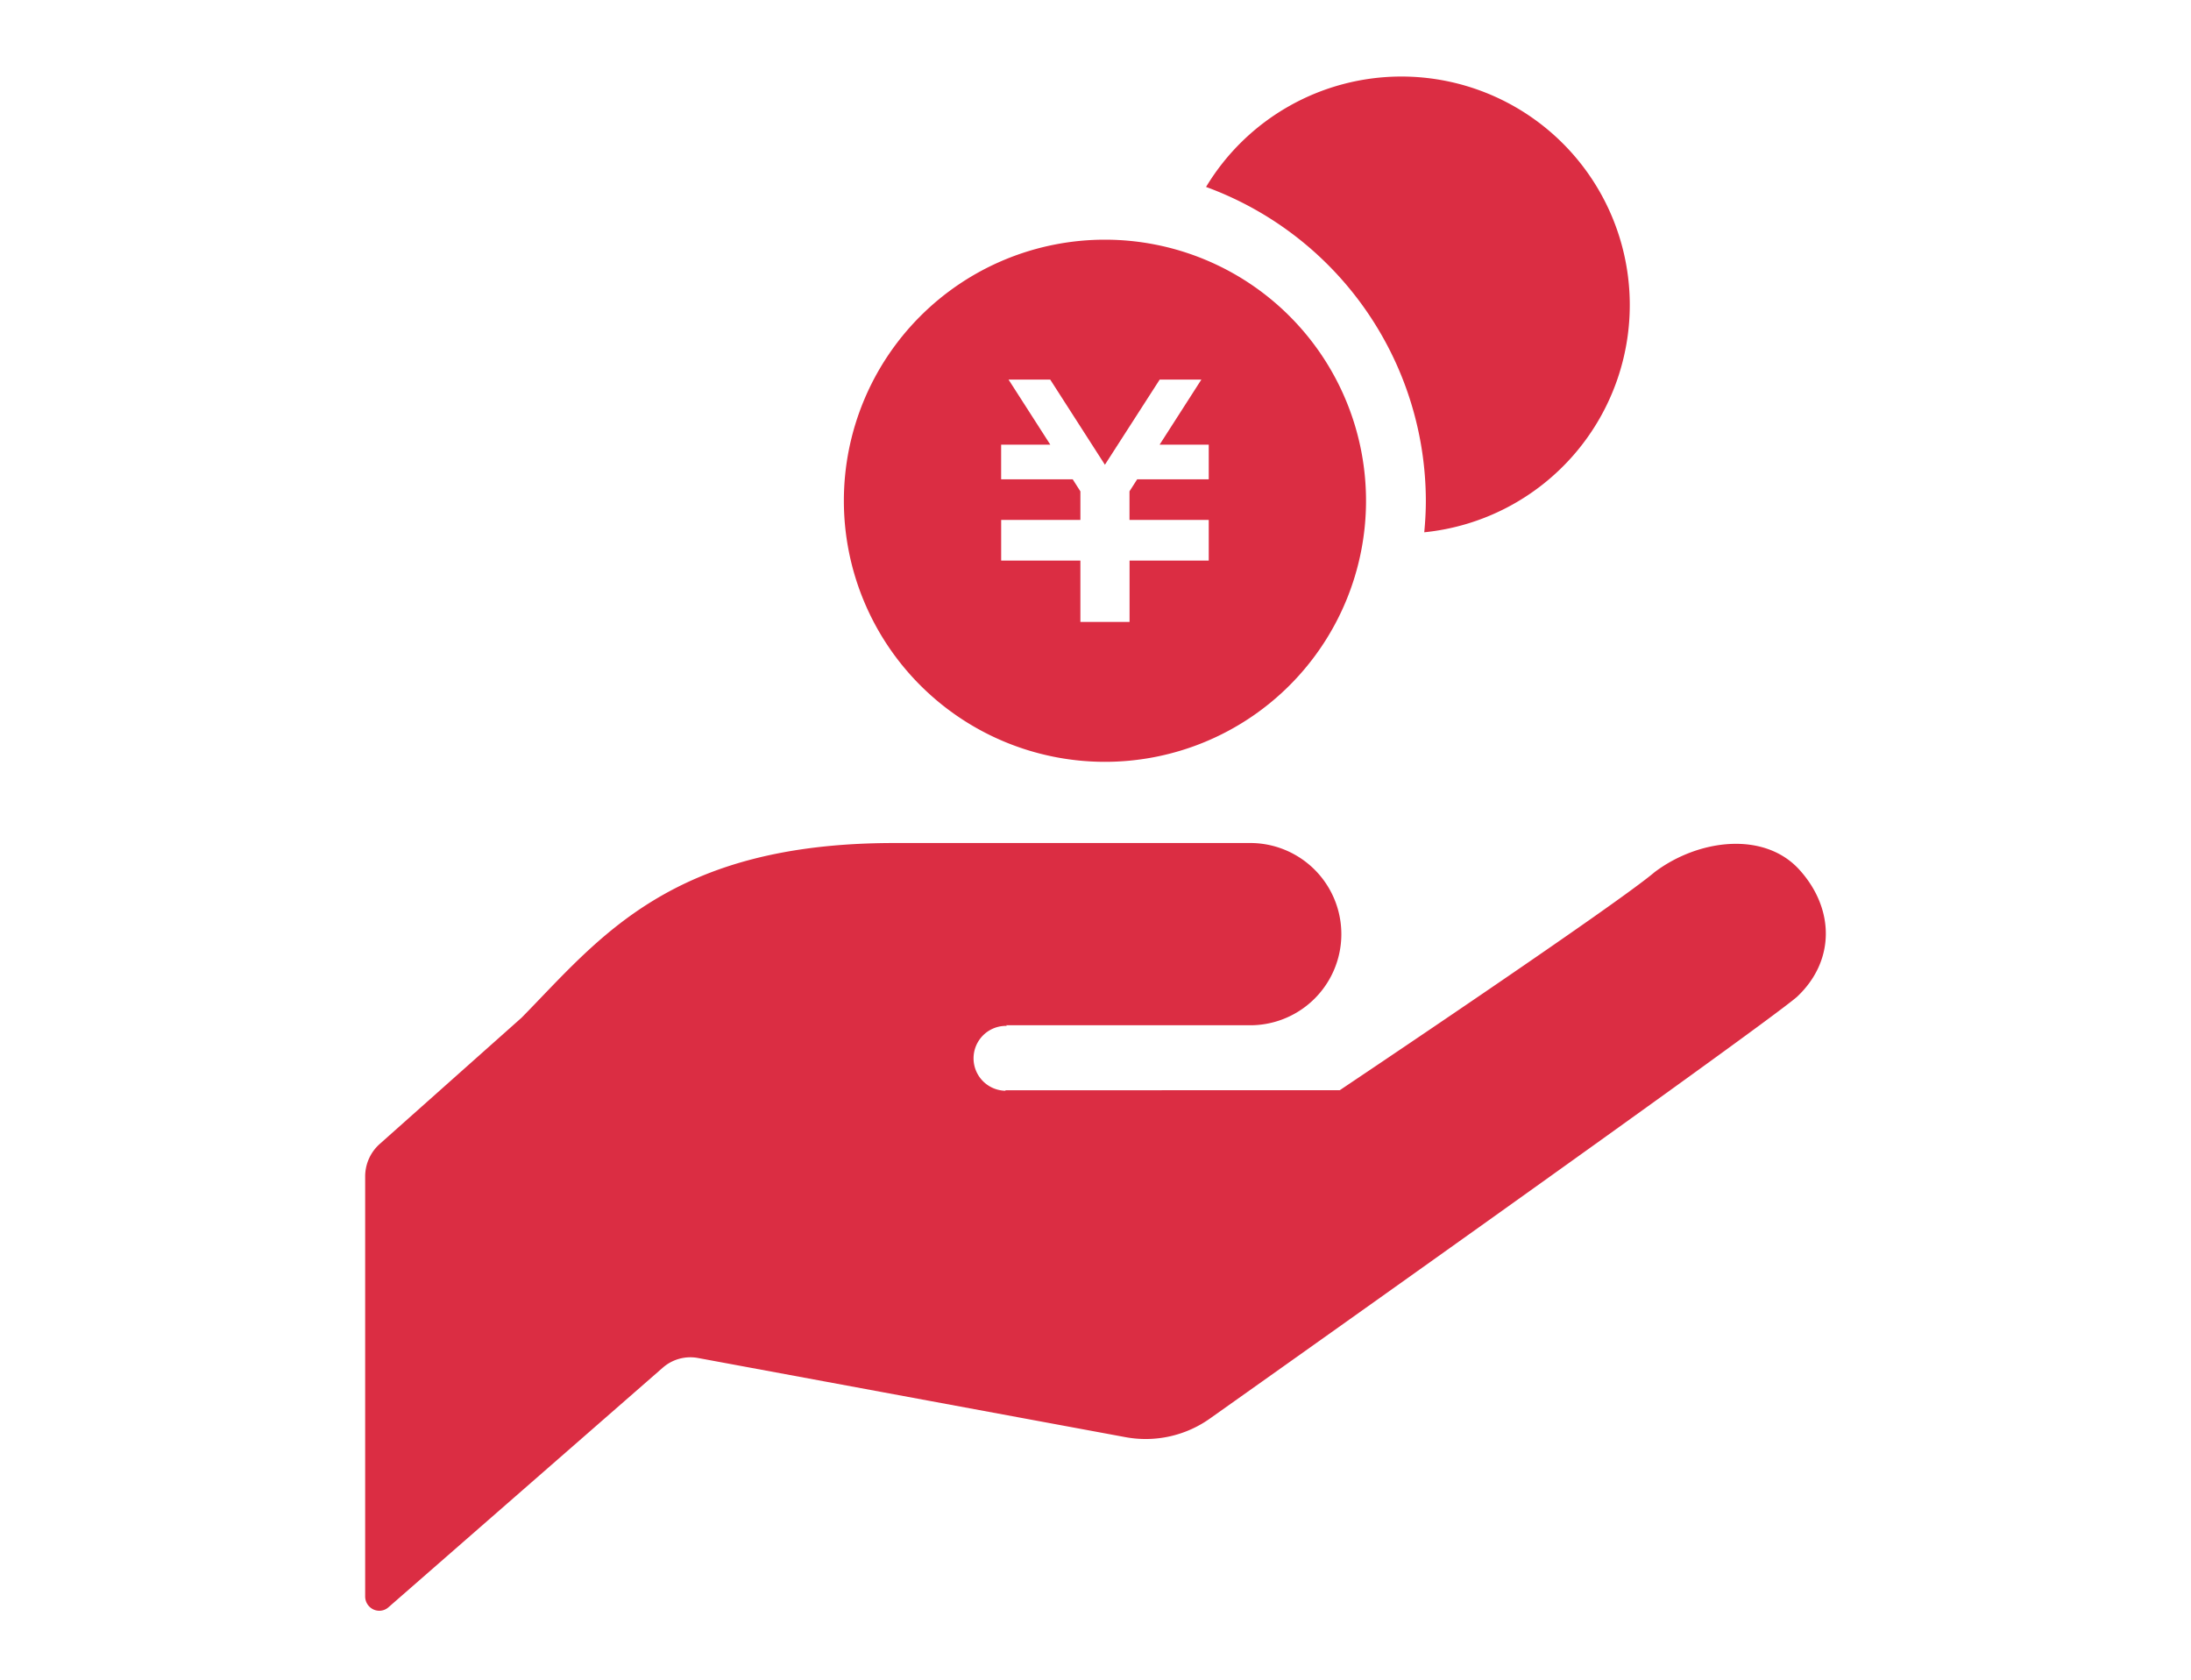
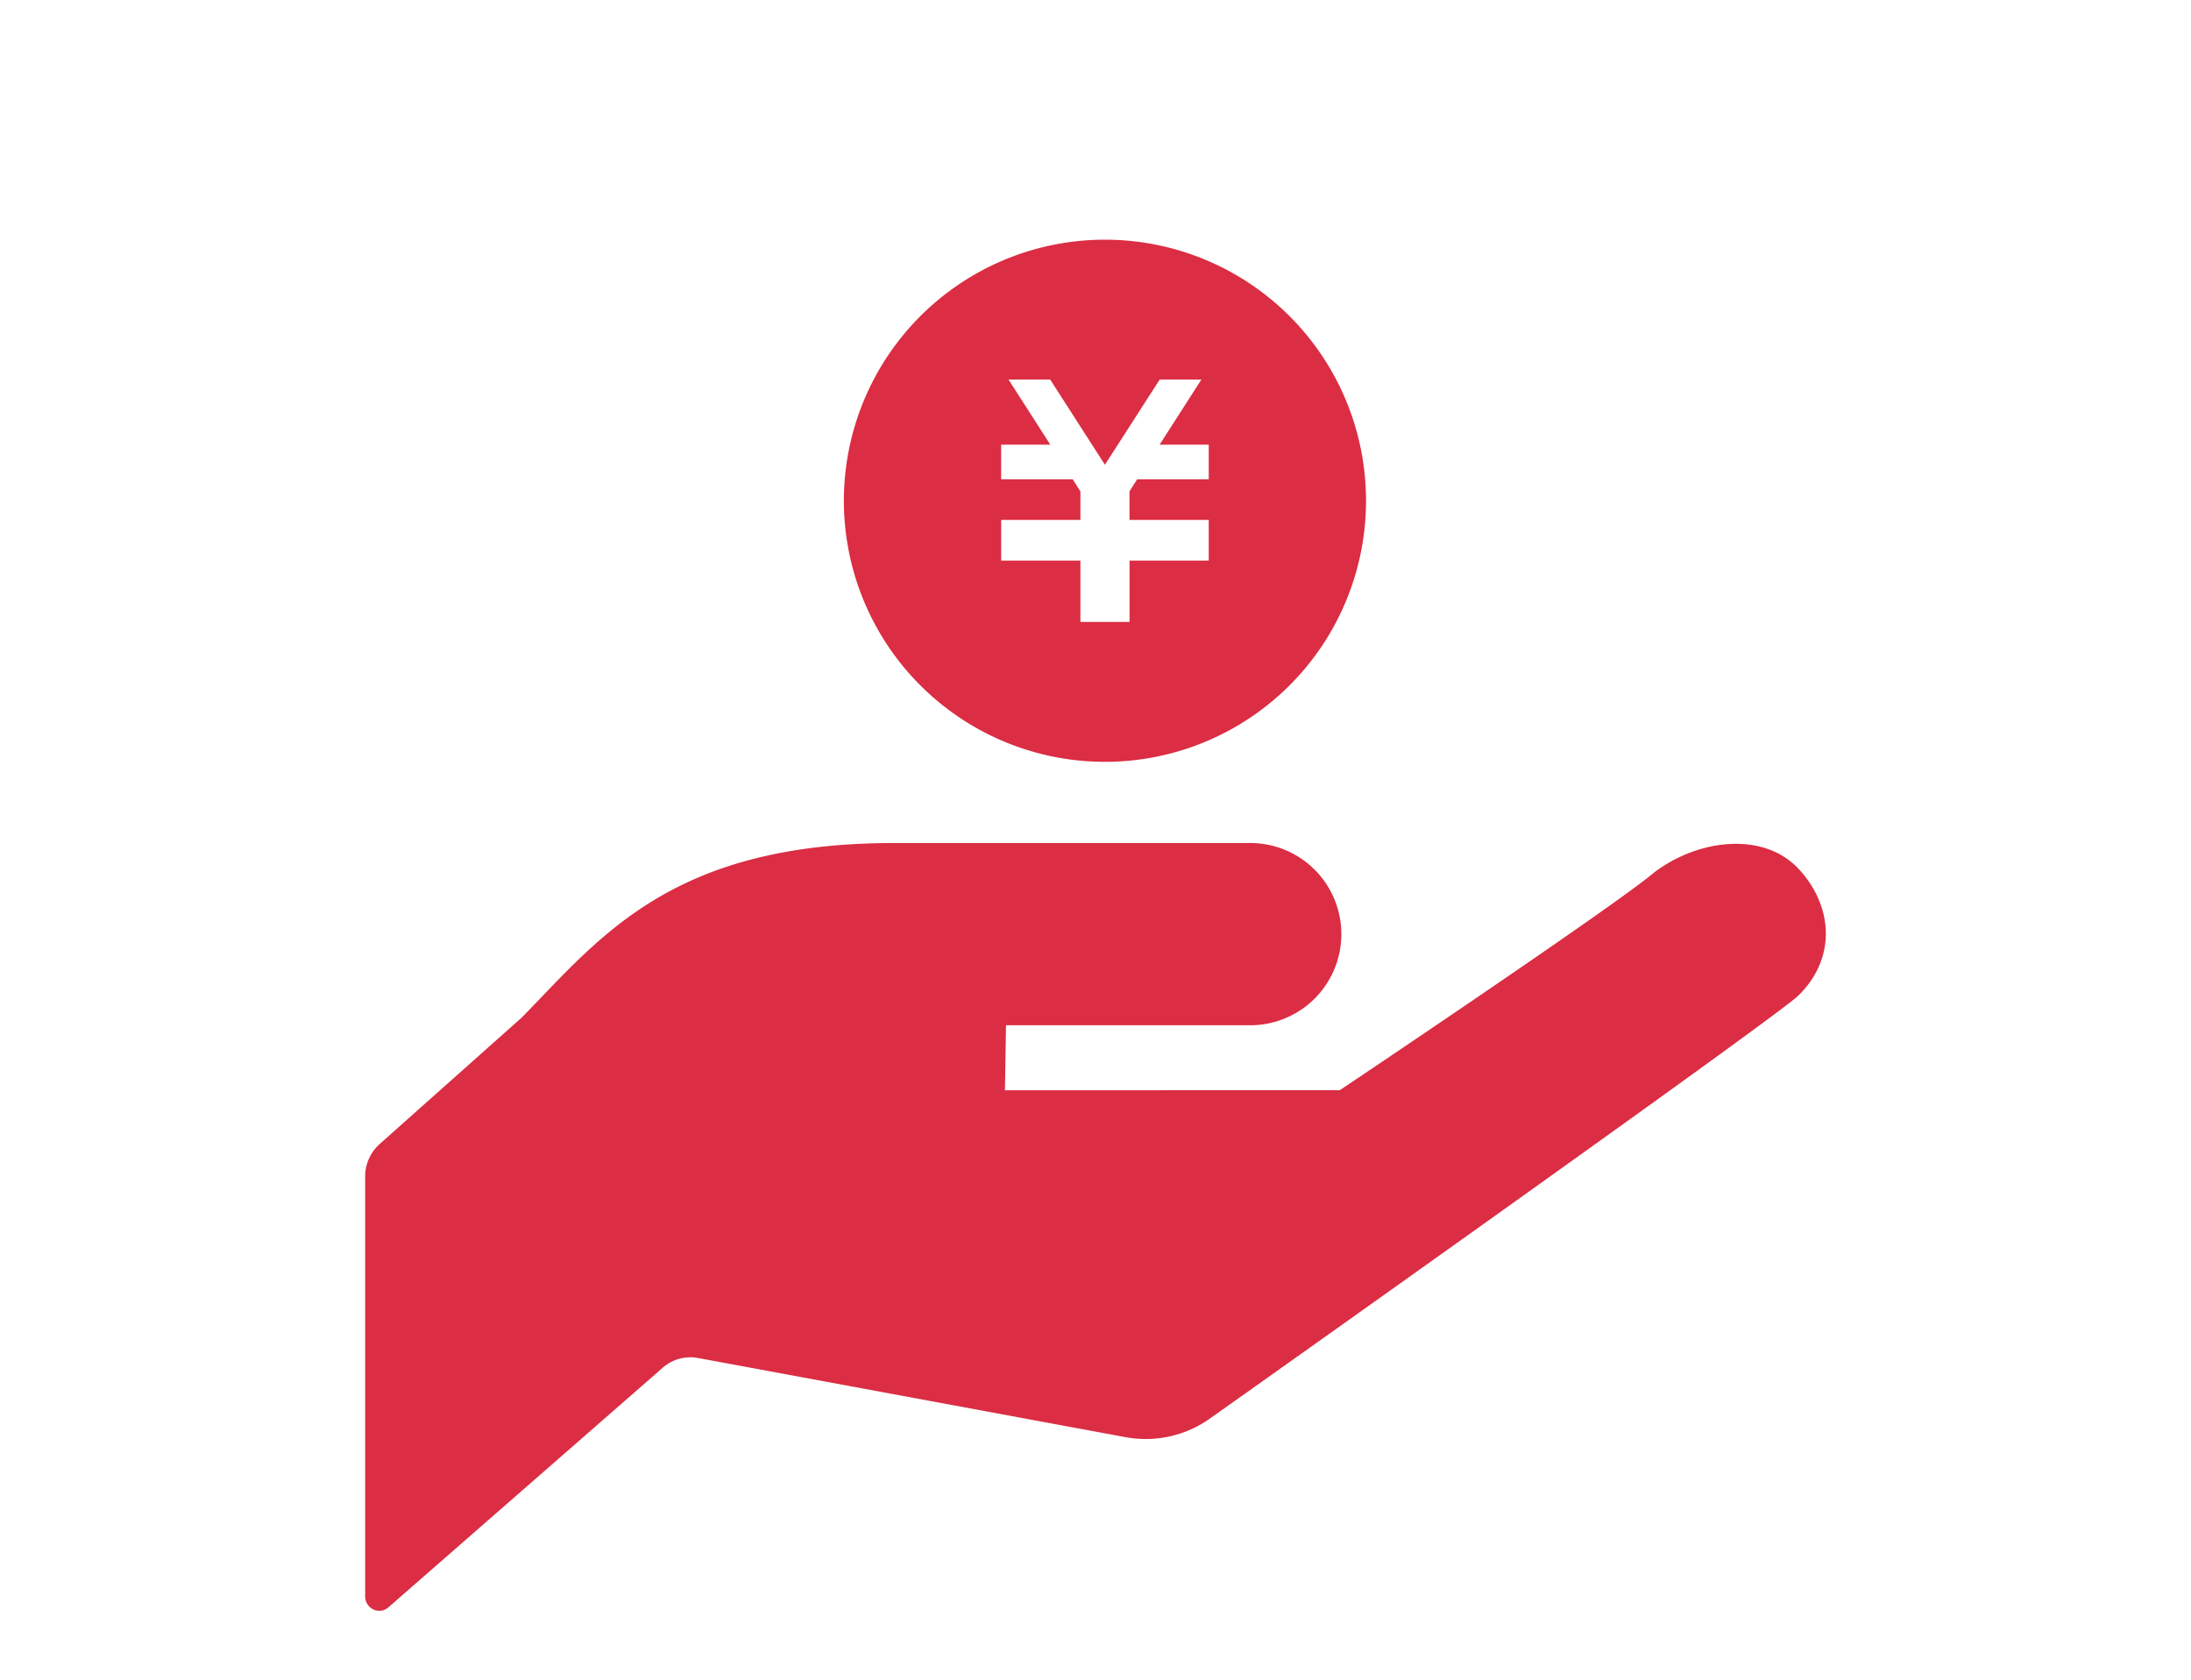
<svg xmlns="http://www.w3.org/2000/svg" width="150" height="115" viewBox="0 0 150 115">
  <g id="welfare-icon-loan" transform="translate(25 5.238)">
    <rect id="r235" width="150" height="115" transform="translate(-25 -5.238)" fill="none" />
-     <path id="p427" d="M51.508,268.27H68.34a6.239,6.239,0,0,0,0-12.476H43.858c-15.306,0-20.151,6.5-25.508,11.954L8.63,276.4a2.977,2.977,0,0,0-.994,2.221v28.754a.981.981,0,0,0,.563.891.946.946,0,0,0,1.032-.148L28.016,291.71a2.865,2.865,0,0,1,2.4-.66l29.273,5.421a7.6,7.6,0,0,0,5.841-1.317s37.367-26.475,40.119-28.818h0c2.633-2.459,2.6-6.026.189-8.7s-6.92-2.116-9.924.151c-2.752,2.34-21.557,14.932-21.557,14.932H51.508l-.072.035a2.221,2.221,0,0,1,.145-4.44Z" transform="translate(-7.636 -203.315)" fill="#db2d43" />
-     <path id="p428" d="M310.9,0a15.615,15.615,0,0,0-13.371,7.559,22.922,22.922,0,0,1,15.047,21.487c0,.728-.042,1.446-.109,2.157A15.641,15.641,0,0,0,310.9,0Z" transform="translate(-239.96 0.002)" fill="#db2d43" />
+     <path id="p427" d="M51.508,268.27H68.34a6.239,6.239,0,0,0,0-12.476H43.858c-15.306,0-20.151,6.5-25.508,11.954L8.63,276.4a2.977,2.977,0,0,0-.994,2.221v28.754a.981.981,0,0,0,.563.891.946.946,0,0,0,1.032-.148L28.016,291.71a2.865,2.865,0,0,1,2.4-.66l29.273,5.421a7.6,7.6,0,0,0,5.841-1.317s37.367-26.475,40.119-28.818h0c2.633-2.459,2.6-6.026.189-8.7s-6.92-2.116-9.924.151c-2.752,2.34-21.557,14.932-21.557,14.932H51.508l-.072.035Z" transform="translate(-7.636 -203.315)" fill="#db2d43" />
    <path id="p429" d="M189.994,54.451a17.874,17.874,0,1,0,17.874,17.874A17.875,17.875,0,0,0,189.994,54.451Zm7.1,16.406H192.2l-.526.821v1.959H197.1v2.783h-5.421v4.2h-3.366v-4.2h-5.424V73.637h5.424V71.681l-.526-.824h-4.9V68.485h3.366l-2.859-4.456h2.853l3.744,5.831,3.751-5.831h2.853l-2.859,4.456H197.1v2.372Z" transform="translate(-139.347 -43.279)" fill="#db2d43" />
  </g>
</svg>